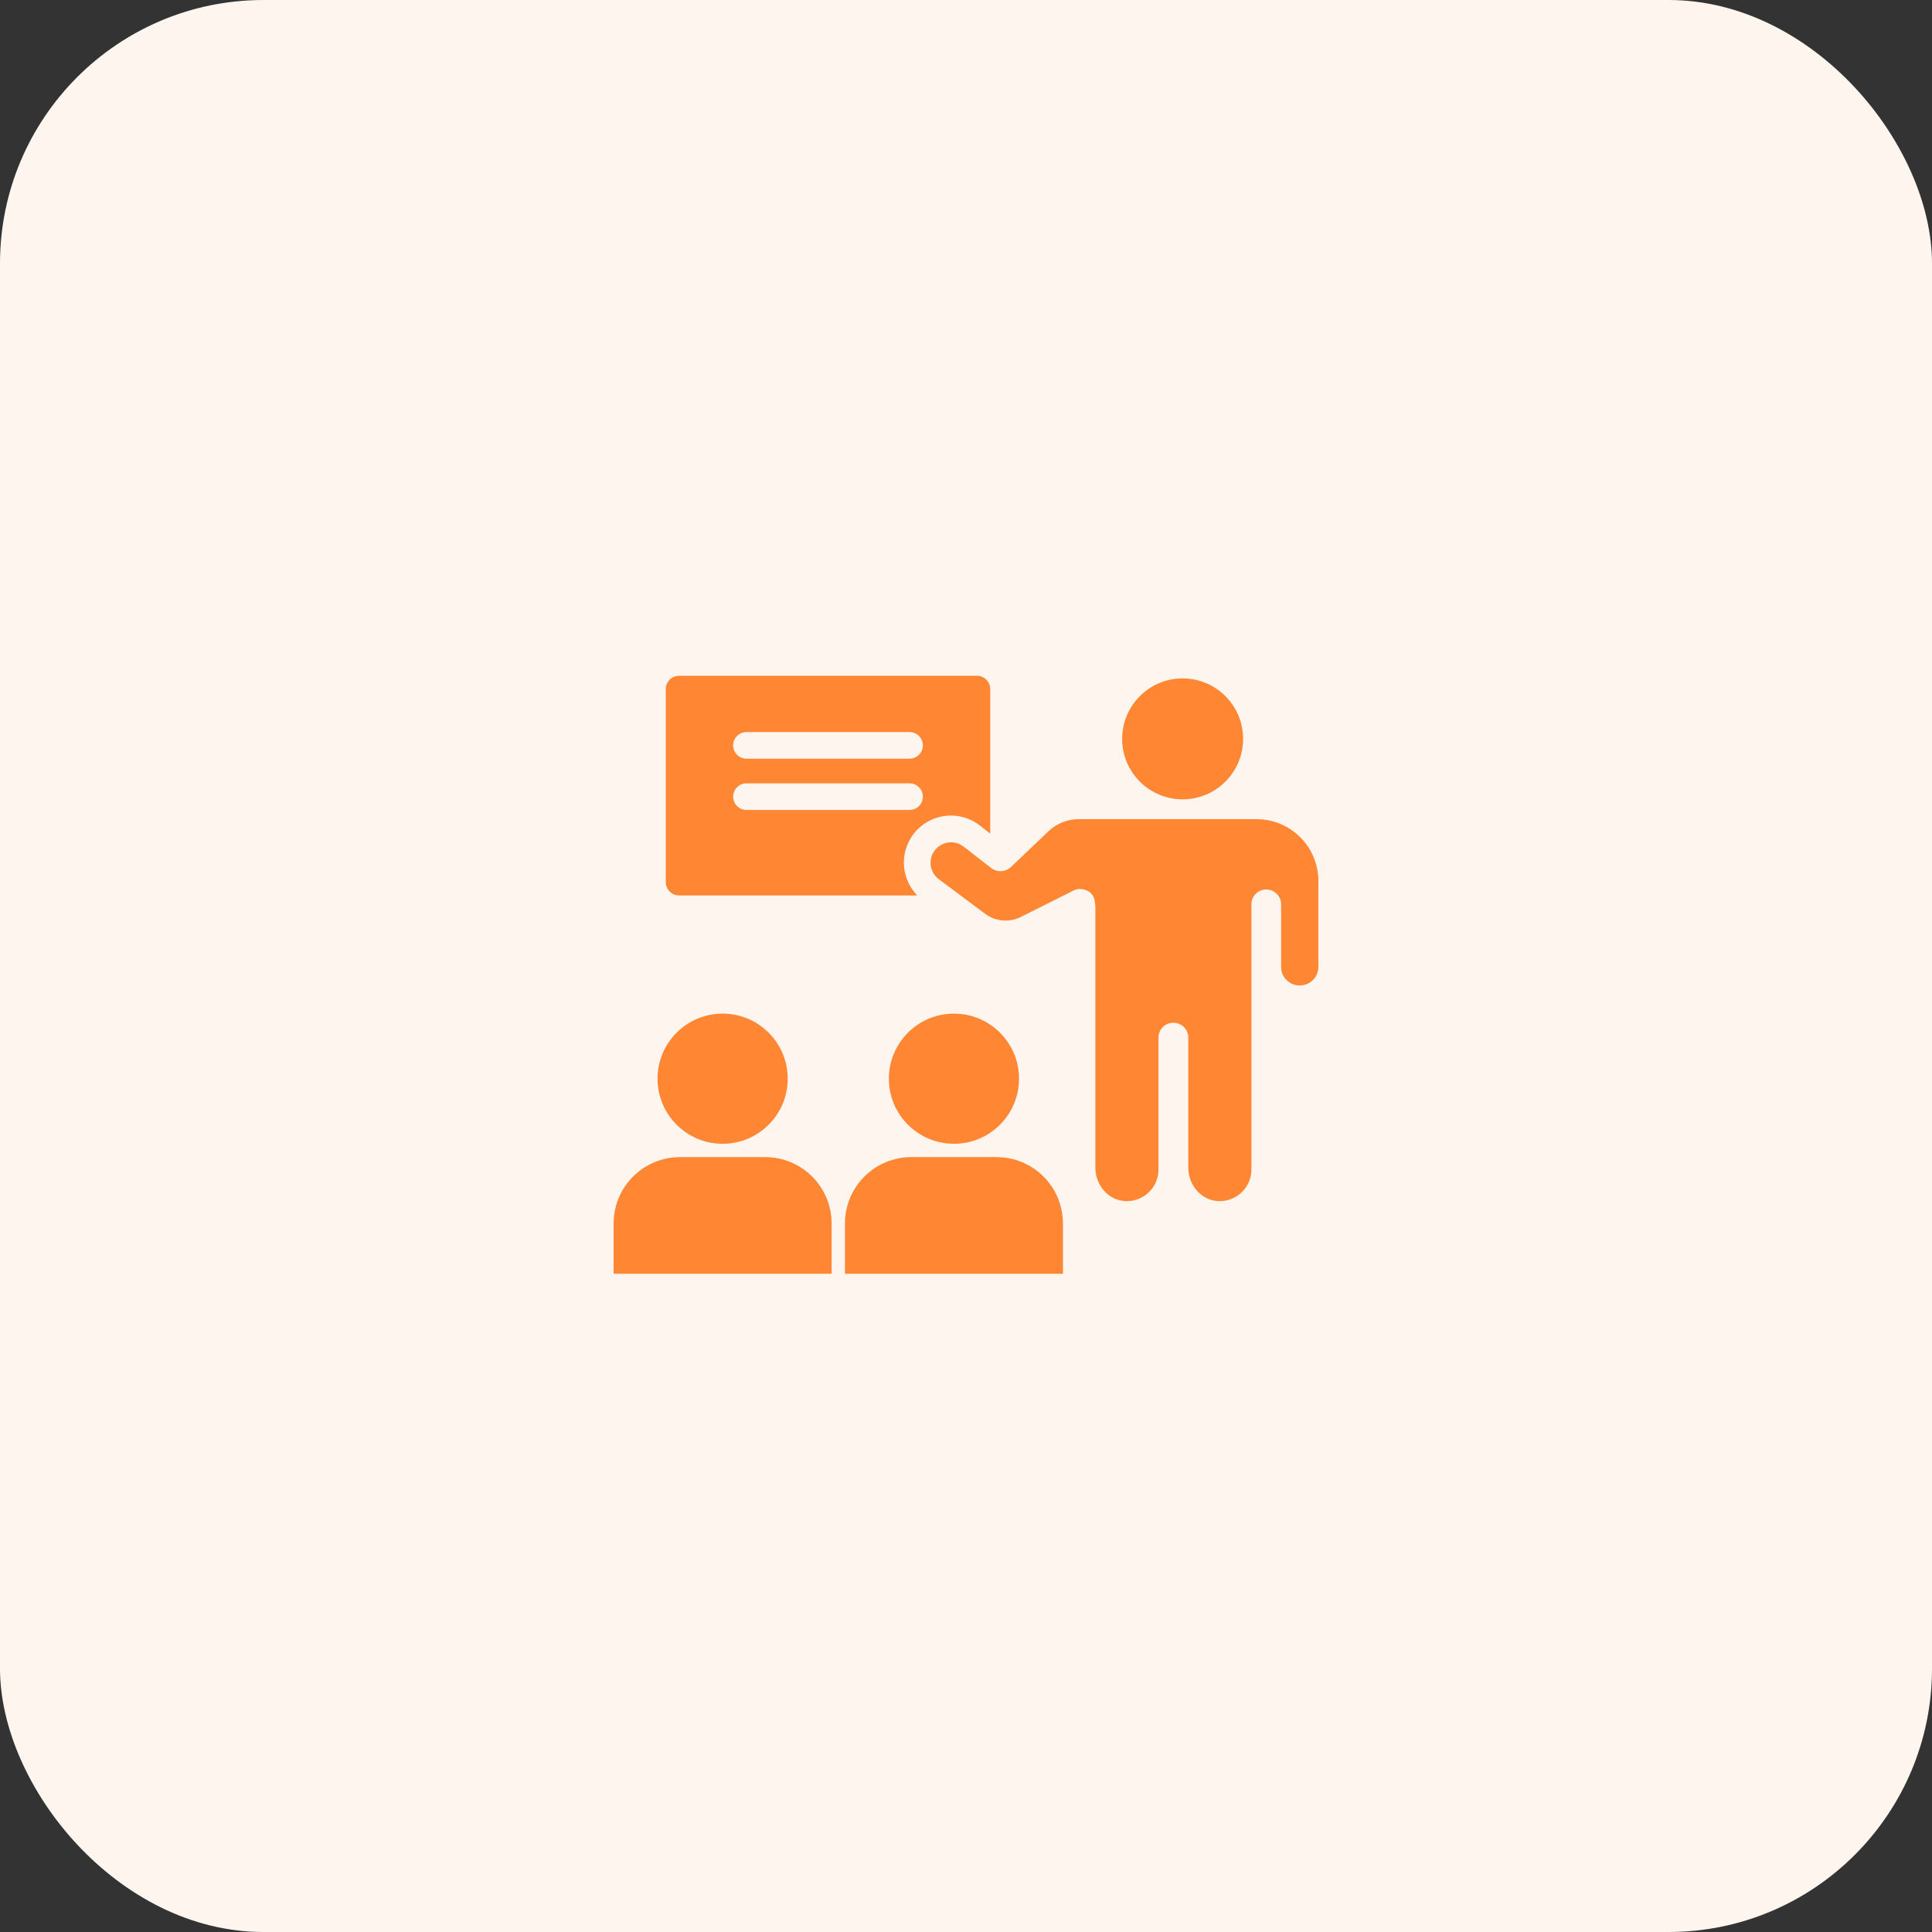
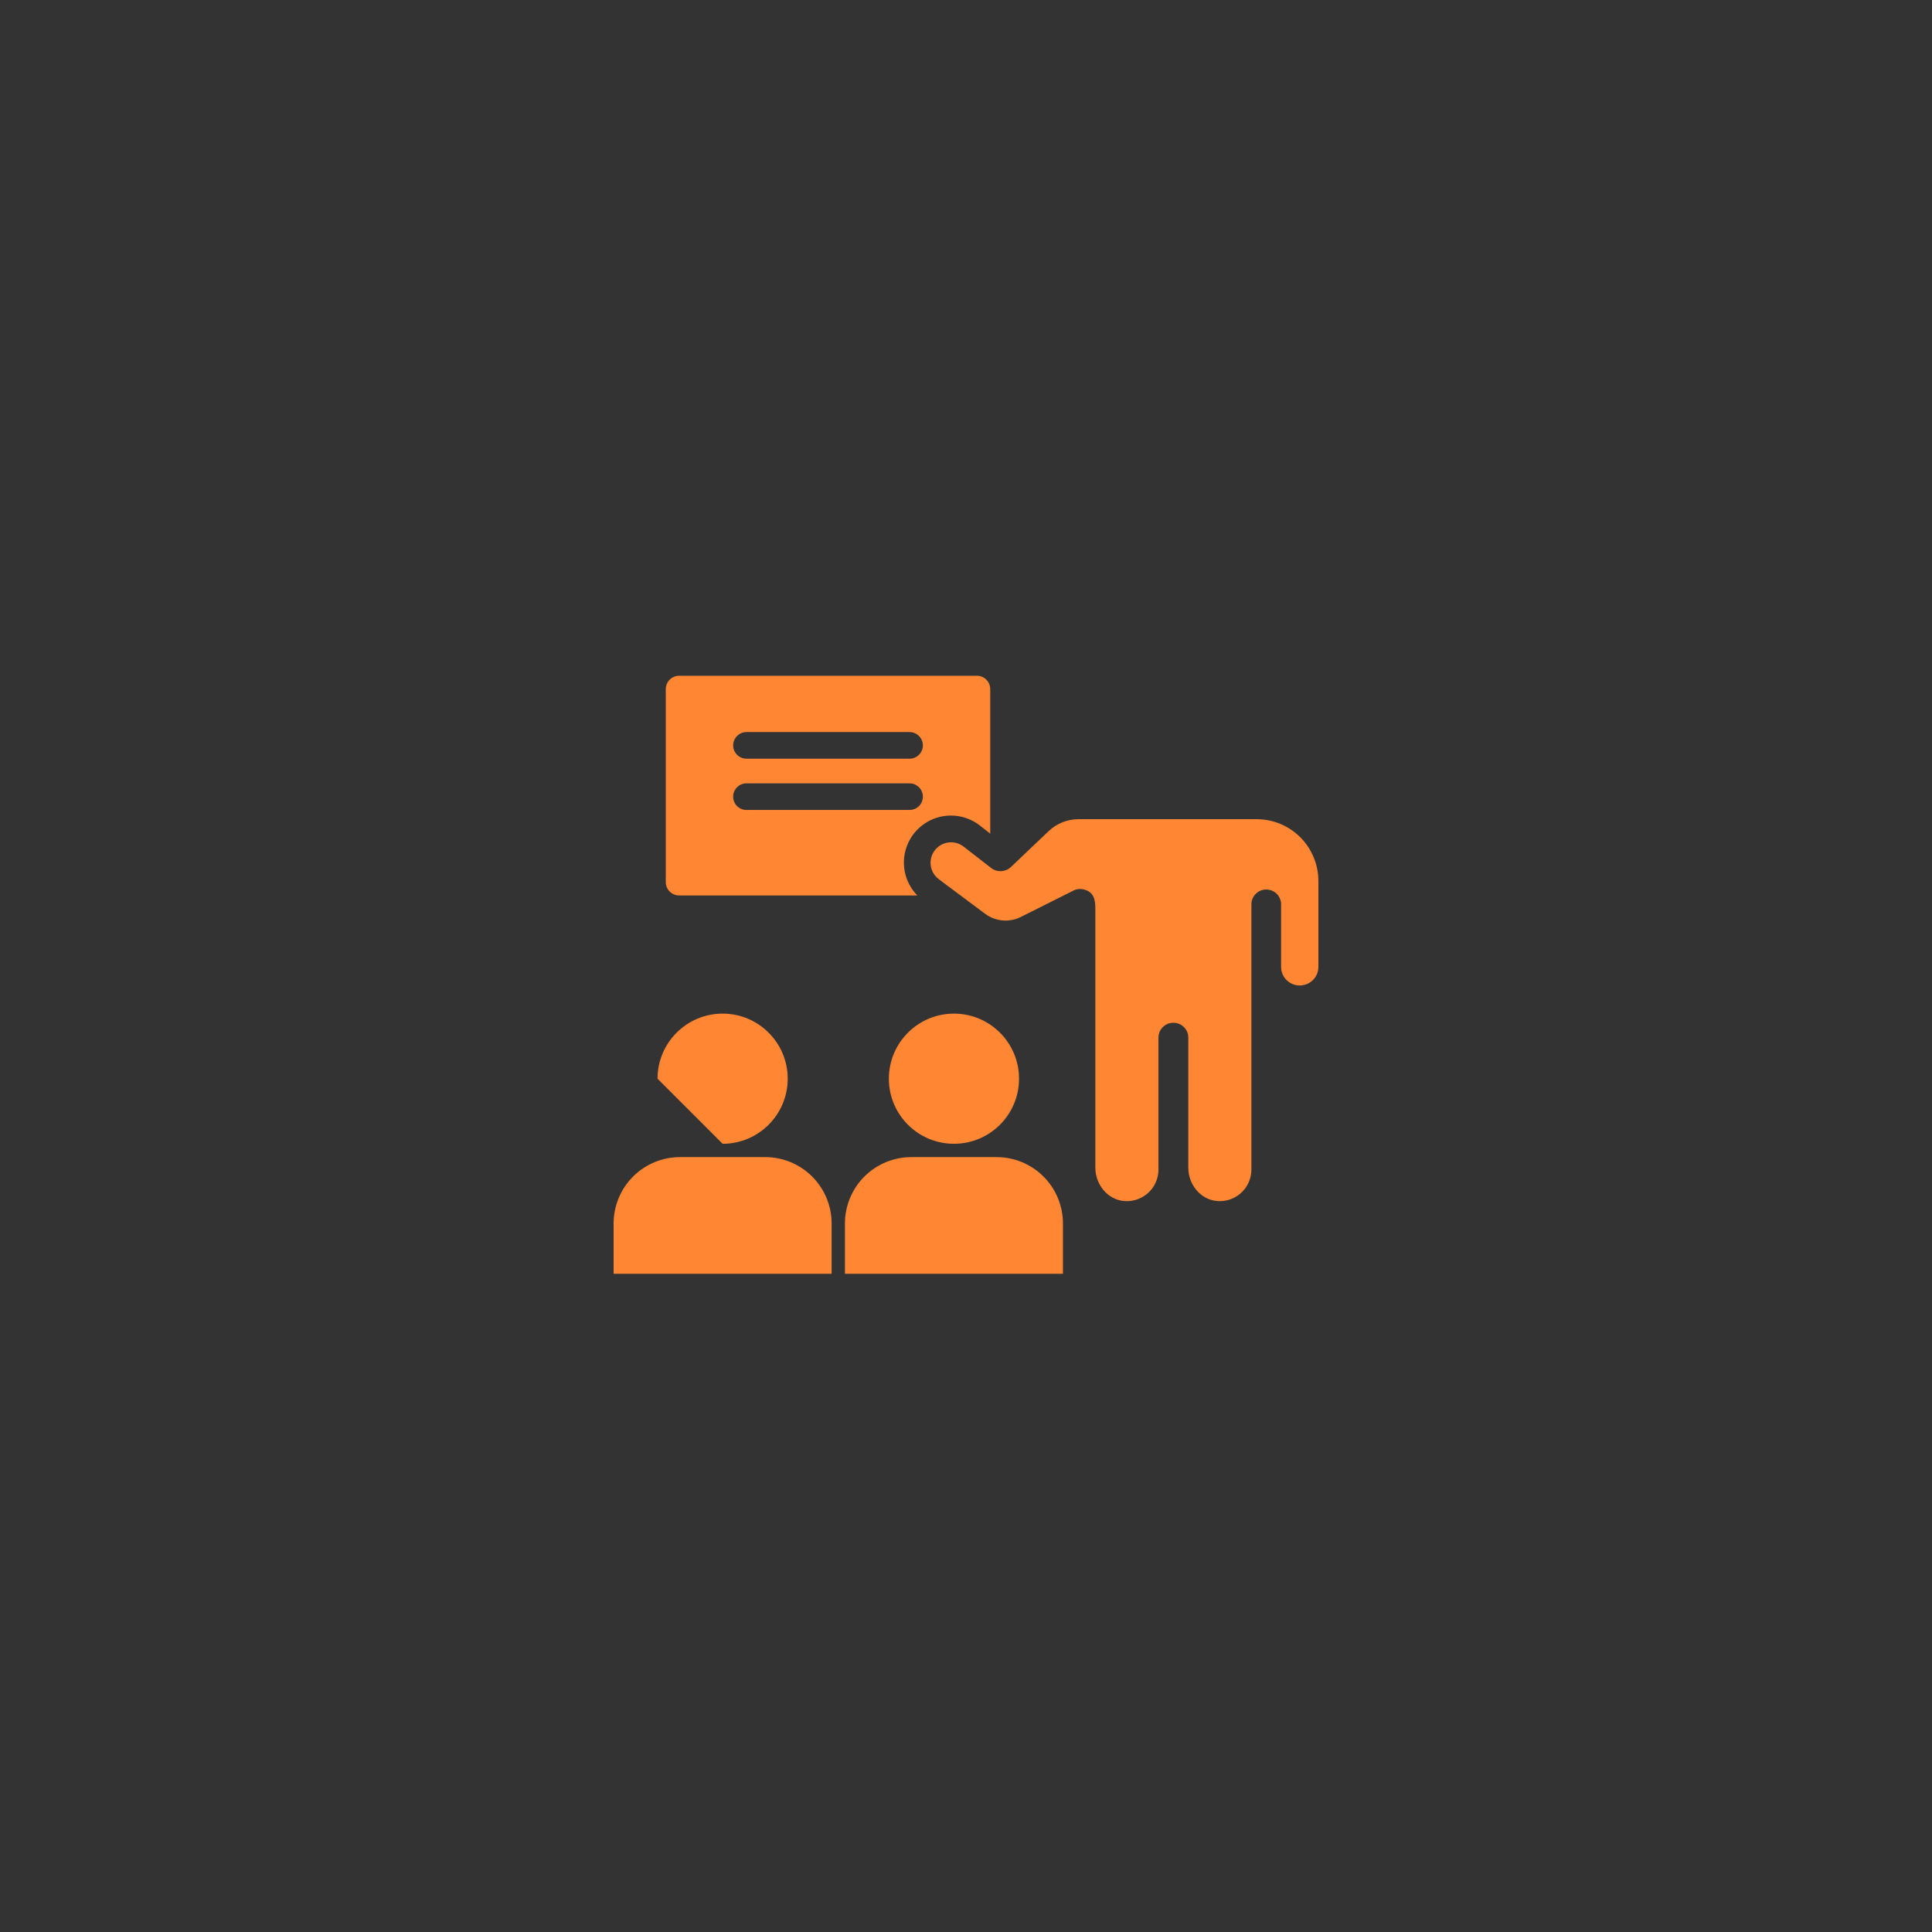
<svg xmlns="http://www.w3.org/2000/svg" width="220" height="220" viewBox="0 0 220 220" fill="none">
  <rect x="0" y="0" width="220" height="220" fill="#333333" stroke="none" />
-   <rect width="220" height="220" rx="30" fill="#FFF5EF" />
-   <path d="M134.668 91.023C138.471 91.023 141.554 87.94 141.554 84.137C141.554 80.334 138.471 77.251 134.668 77.251C130.865 77.251 127.782 80.334 127.782 84.137C127.782 87.94 130.865 91.023 134.668 91.023Z" fill="#FF8734" />
  <path d="M143.091 93.281H122.821C121.558 93.281 120.343 93.763 119.424 94.629L115.104 98.739C114.482 99.314 113.557 99.359 112.89 98.859L109.71 96.391C109.466 96.205 109.188 96.069 108.892 95.991C108.596 95.913 108.287 95.894 107.984 95.935C107.68 95.976 107.388 96.076 107.123 96.231C106.858 96.385 106.626 96.59 106.441 96.833C106.255 97.077 106.119 97.355 106.041 97.651C105.963 97.948 105.944 98.256 105.985 98.56C106.026 98.864 106.127 99.156 106.281 99.421C106.435 99.686 106.64 99.917 106.884 100.103L112.162 104.045C112.761 104.495 113.478 104.762 114.225 104.816C114.972 104.87 115.72 104.707 116.377 104.348L122.274 101.392C122.696 101.181 123.187 101.194 123.621 101.345C124.746 101.74 124.73 102.798 124.73 103.762V132.97C124.73 134.855 126.087 136.575 127.962 136.759C128.461 136.809 128.966 136.753 129.443 136.596C129.919 136.439 130.358 136.184 130.731 135.847C131.103 135.511 131.401 135.1 131.605 134.641C131.809 134.183 131.915 133.686 131.916 133.184V118.145C131.916 117.22 132.676 116.462 133.615 116.462C134.555 116.462 135.313 117.22 135.313 118.145V132.97C135.313 134.855 136.67 136.575 138.545 136.759C139.044 136.809 139.549 136.753 140.025 136.596C140.502 136.439 140.941 136.184 141.313 135.847C141.686 135.511 141.984 135.1 142.188 134.641C142.392 134.183 142.498 133.686 142.499 133.184V102.908C142.518 102.472 142.704 102.06 143.019 101.758C143.334 101.457 143.754 101.288 144.19 101.288C144.626 101.288 145.045 101.457 145.36 101.758C145.675 102.06 145.862 102.472 145.88 102.908V110.109C145.88 111.276 146.835 112.217 148.002 112.217C149.171 112.217 150.126 111.276 150.126 110.108V100.315C150.126 99.392 149.944 98.477 149.591 97.623C149.237 96.769 148.719 95.994 148.066 95.34C147.413 94.687 146.637 94.169 145.784 93.815C144.93 93.462 144.015 93.281 143.091 93.281Z" fill="#FF8734" />
  <path d="M77.329 101.966H104.454C103.717 101.212 103.218 100.257 103.021 99.221C102.824 98.185 102.938 97.114 103.348 96.143C103.757 95.171 104.445 94.342 105.324 93.759C106.203 93.177 107.234 92.867 108.288 92.869C109.471 92.869 110.638 93.263 111.563 93.991L112.76 94.93V78.466C112.759 78.064 112.599 77.679 112.315 77.395C112.031 77.111 111.646 76.951 111.245 76.95H77.329C76.927 76.951 76.543 77.111 76.259 77.395C75.975 77.679 75.815 78.064 75.814 78.466V100.45C75.814 101.283 76.495 101.966 77.329 101.966ZM85.001 83.362H103.573C104.407 83.362 105.088 84.045 105.088 84.878C105.088 85.713 104.407 86.394 103.573 86.394H85.001C84.599 86.392 84.215 86.232 83.931 85.948C83.647 85.665 83.487 85.28 83.485 84.878C83.485 84.045 84.167 83.362 85.001 83.362ZM85.001 89.2H103.573C104.407 89.2 105.088 89.881 105.088 90.716C105.088 91.564 104.407 92.231 103.573 92.231H85.001C84.802 92.232 84.604 92.193 84.42 92.117C84.236 92.041 84.069 91.93 83.928 91.789C83.787 91.648 83.675 91.481 83.6 91.296C83.523 91.112 83.485 90.915 83.485 90.716C83.485 89.881 84.167 89.2 85.001 89.2Z" fill="#FF8734" />
-   <path d="M82.286 130.245C86.379 130.245 89.697 126.927 89.697 122.834C89.697 118.741 86.379 115.423 82.286 115.423C78.193 115.423 74.875 118.741 74.875 122.834C74.875 126.927 78.193 130.245 82.286 130.245Z" fill="#FF8734" />
+   <path d="M82.286 130.245C86.379 130.245 89.697 126.927 89.697 122.834C89.697 118.741 86.379 115.423 82.286 115.423C78.193 115.423 74.875 118.741 74.875 122.834Z" fill="#FF8734" />
  <path d="M87.14 131.762H77.431C75.427 131.762 73.505 132.559 72.087 133.976C70.67 135.393 69.874 137.315 69.873 139.319V145.05H94.698V139.319C94.698 137.315 93.901 135.393 92.484 133.976C91.067 132.559 89.144 131.763 87.14 131.762Z" fill="#FF8734" />
  <path d="M108.628 130.245C112.721 130.245 116.039 126.927 116.039 122.834C116.039 118.741 112.721 115.423 108.628 115.423C104.535 115.423 101.217 118.741 101.217 122.834C101.217 126.927 104.535 130.245 108.628 130.245Z" fill="#FF8734" />
  <path d="M113.484 131.762H103.771C101.767 131.763 99.846 132.559 98.428 133.976C97.011 135.393 96.215 137.315 96.215 139.319V145.05H121.04V139.319C121.039 137.315 120.243 135.393 118.826 133.976C117.409 132.559 115.488 131.763 113.484 131.762Z" fill="#FF8734" />
</svg>